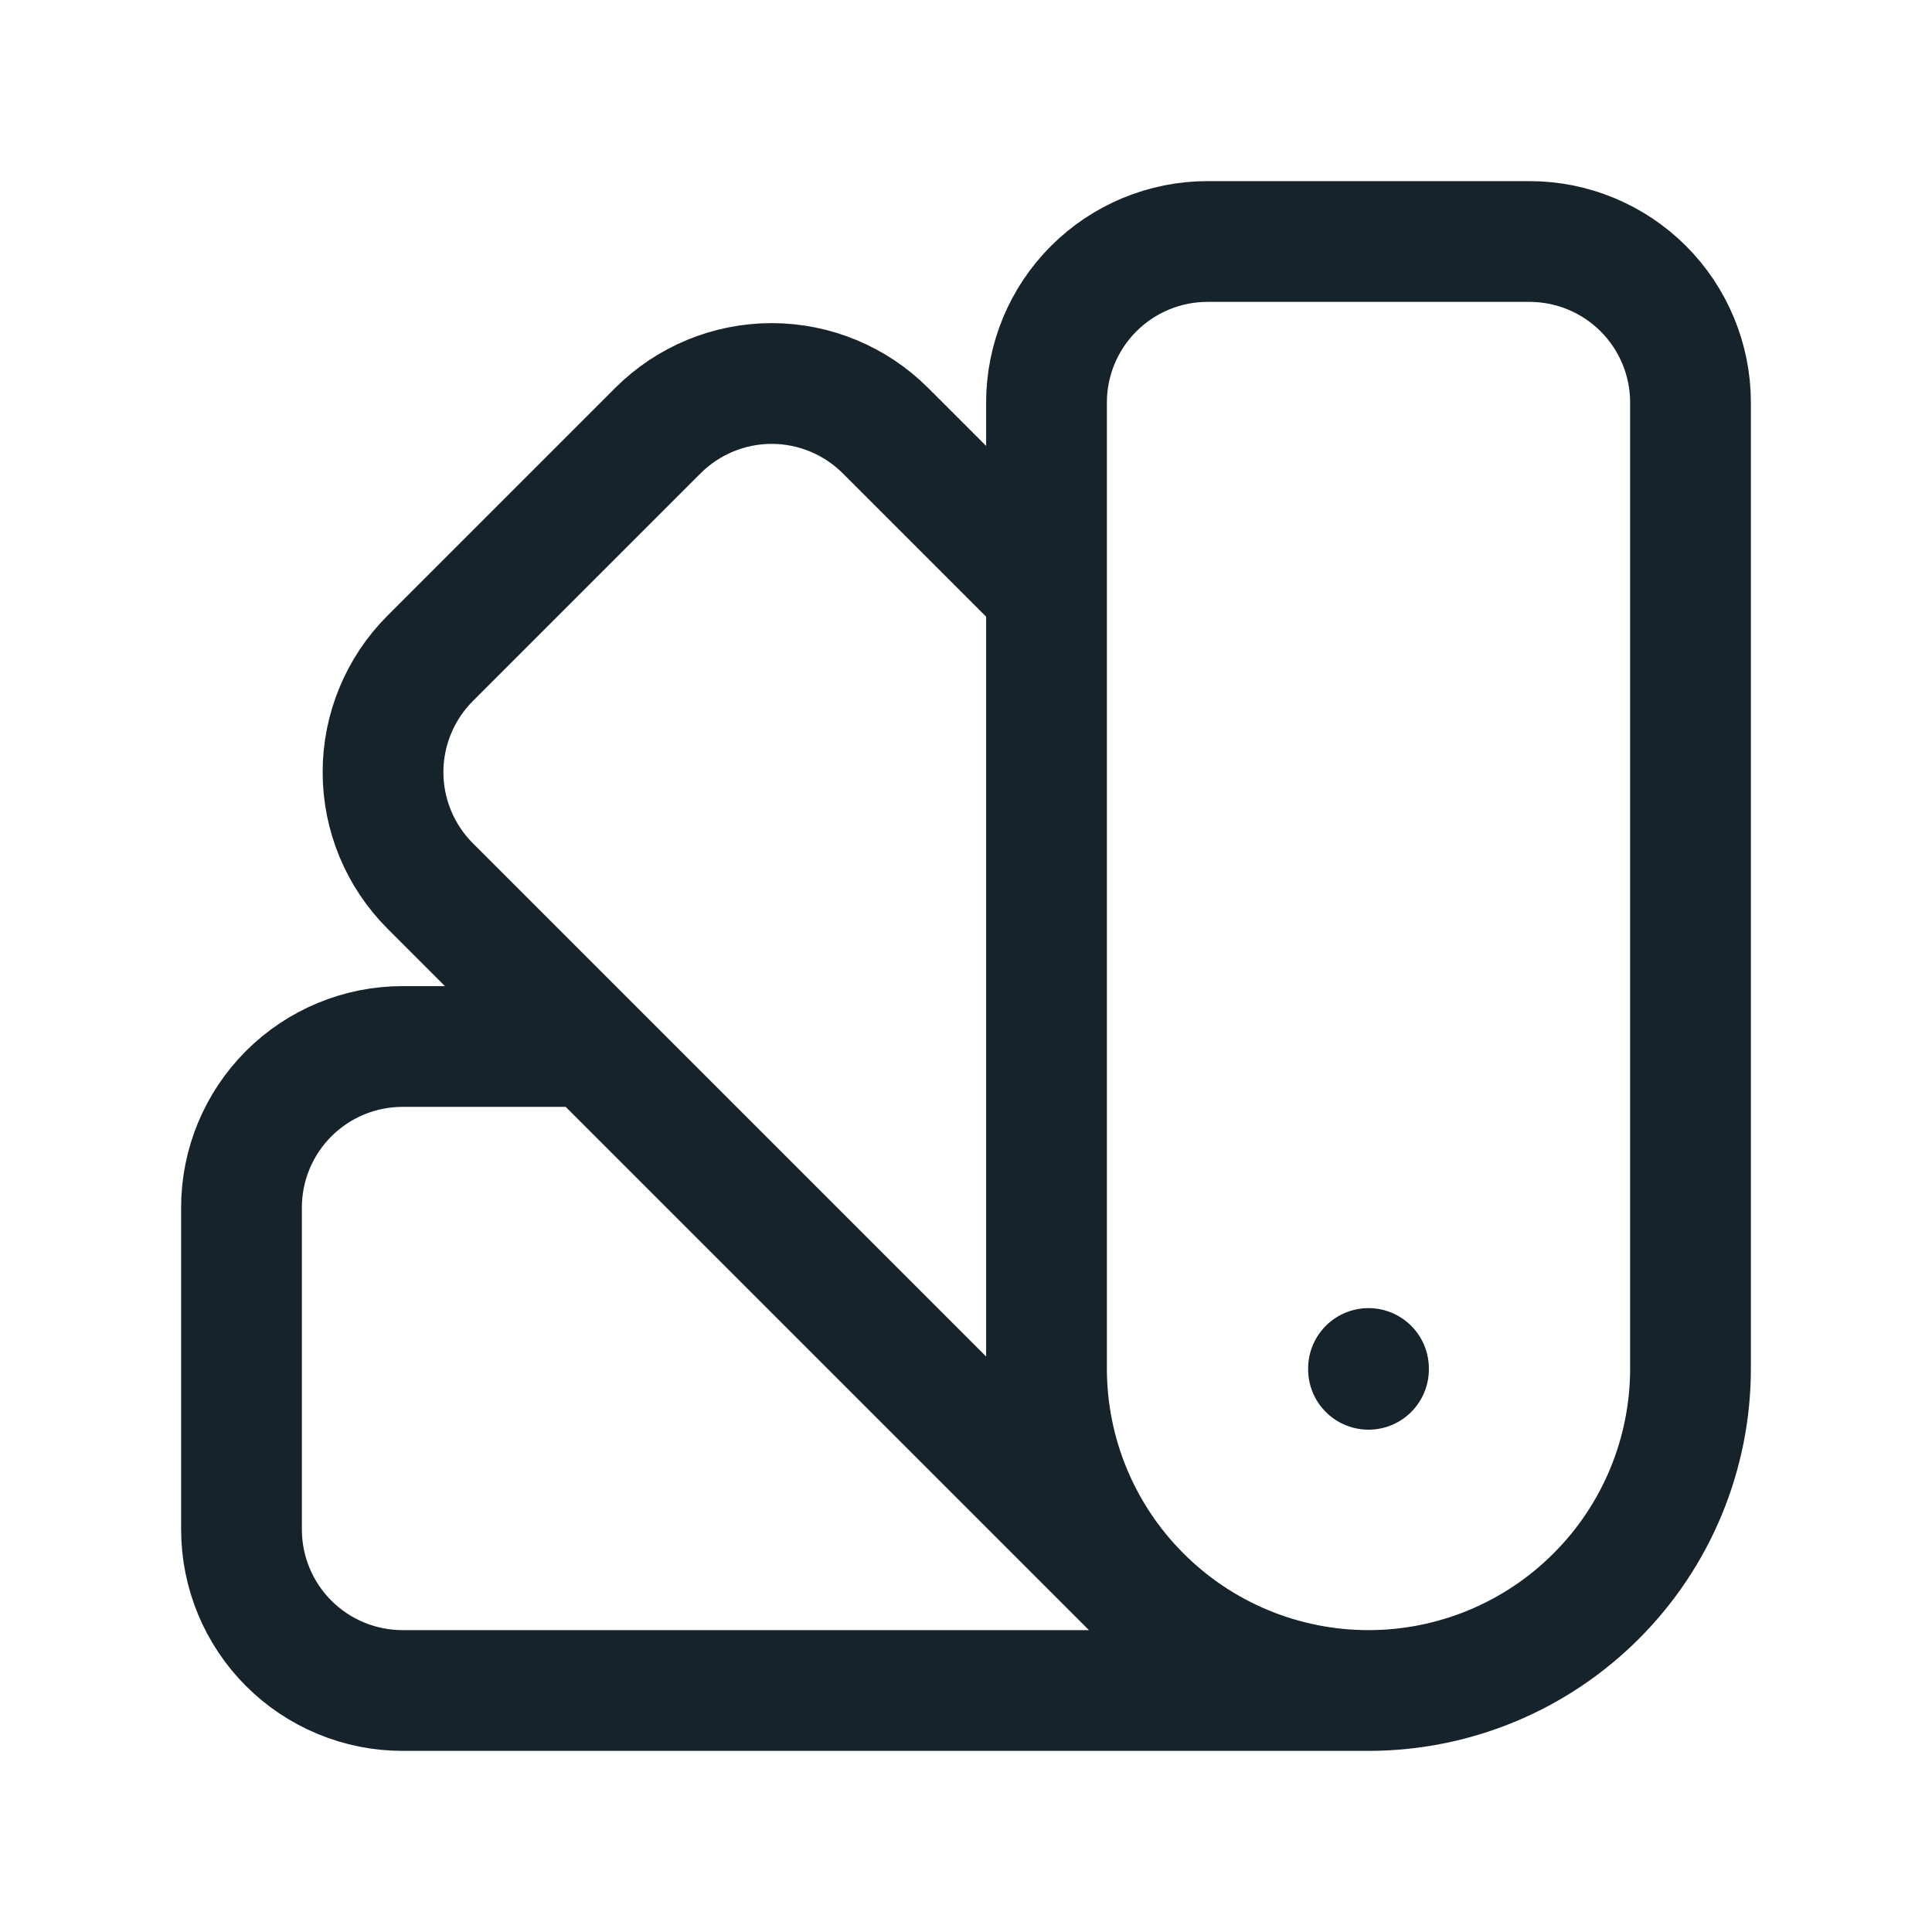
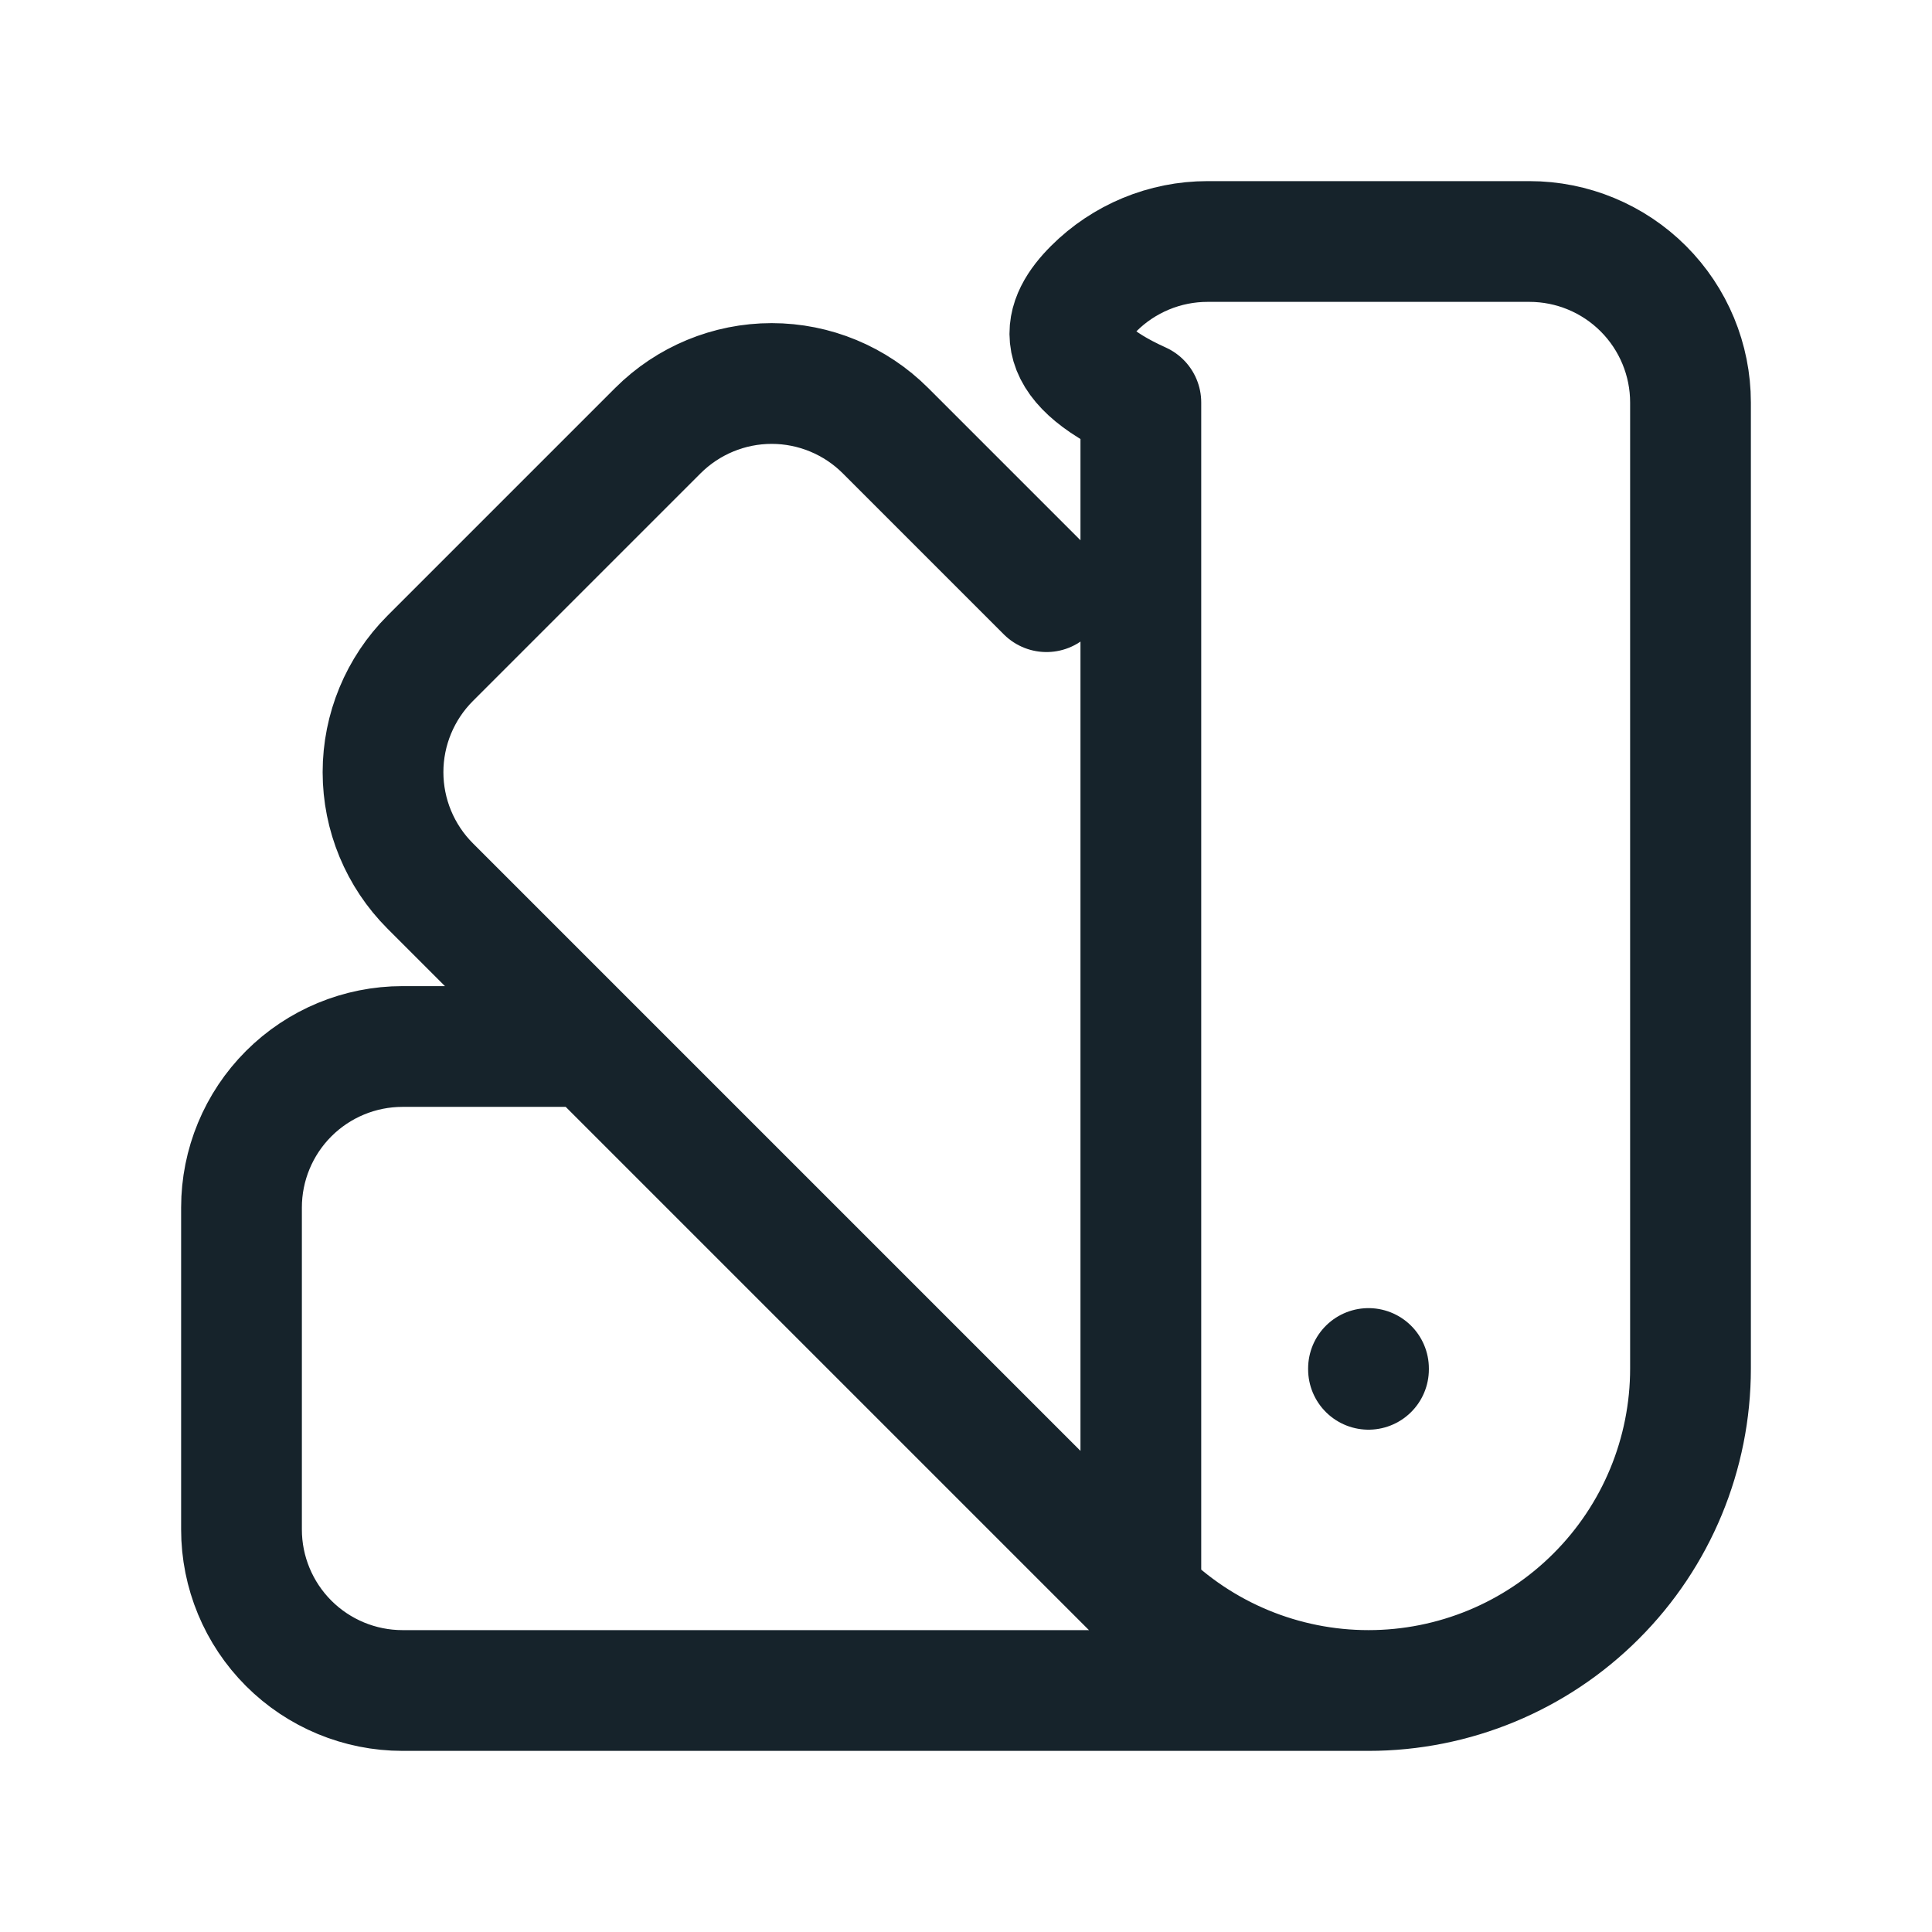
<svg xmlns="http://www.w3.org/2000/svg" width="24" height="24" viewBox="0 0 24 24" fill="none">
-   <path d="M17 21C15.939 21 14.922 20.579 14.172 19.828C13.421 19.078 13 18.061 13 17V5C13 4.47 13.211 3.961 13.586 3.586C13.961 3.211 14.47 3 15 3H19C19.53 3 20.039 3.211 20.414 3.586C20.789 3.961 21 4.47 21 5V17C21 18.061 20.579 19.078 19.828 19.828C19.078 20.579 18.061 21 17 21ZM17 21H5C4.47 21 3.961 20.789 3.586 20.414C3.211 20.039 3 19.53 3 19V15C3 14.47 3.211 13.961 3.586 13.586C3.961 13.211 4.47 13 5 13H7.3M13 7.35L11 5.35C10.625 4.975 10.116 4.764 9.586 4.764C9.056 4.764 8.547 4.975 8.172 5.35L5.344 8.178C4.969 8.553 4.758 9.062 4.758 9.592C4.758 10.122 4.969 10.631 5.344 11.006L14.344 20.006M17 17V17.01" stroke="#16232B" stroke-width="1.5" stroke-linecap="round" stroke-linejoin="round" />
+   <path d="M17 21C15.939 21 14.922 20.579 14.172 19.828V5C13 4.47 13.211 3.961 13.586 3.586C13.961 3.211 14.47 3 15 3H19C19.53 3 20.039 3.211 20.414 3.586C20.789 3.961 21 4.47 21 5V17C21 18.061 20.579 19.078 19.828 19.828C19.078 20.579 18.061 21 17 21ZM17 21H5C4.47 21 3.961 20.789 3.586 20.414C3.211 20.039 3 19.53 3 19V15C3 14.47 3.211 13.961 3.586 13.586C3.961 13.211 4.47 13 5 13H7.3M13 7.35L11 5.35C10.625 4.975 10.116 4.764 9.586 4.764C9.056 4.764 8.547 4.975 8.172 5.35L5.344 8.178C4.969 8.553 4.758 9.062 4.758 9.592C4.758 10.122 4.969 10.631 5.344 11.006L14.344 20.006M17 17V17.01" stroke="#16232B" stroke-width="1.5" stroke-linecap="round" stroke-linejoin="round" />
</svg>